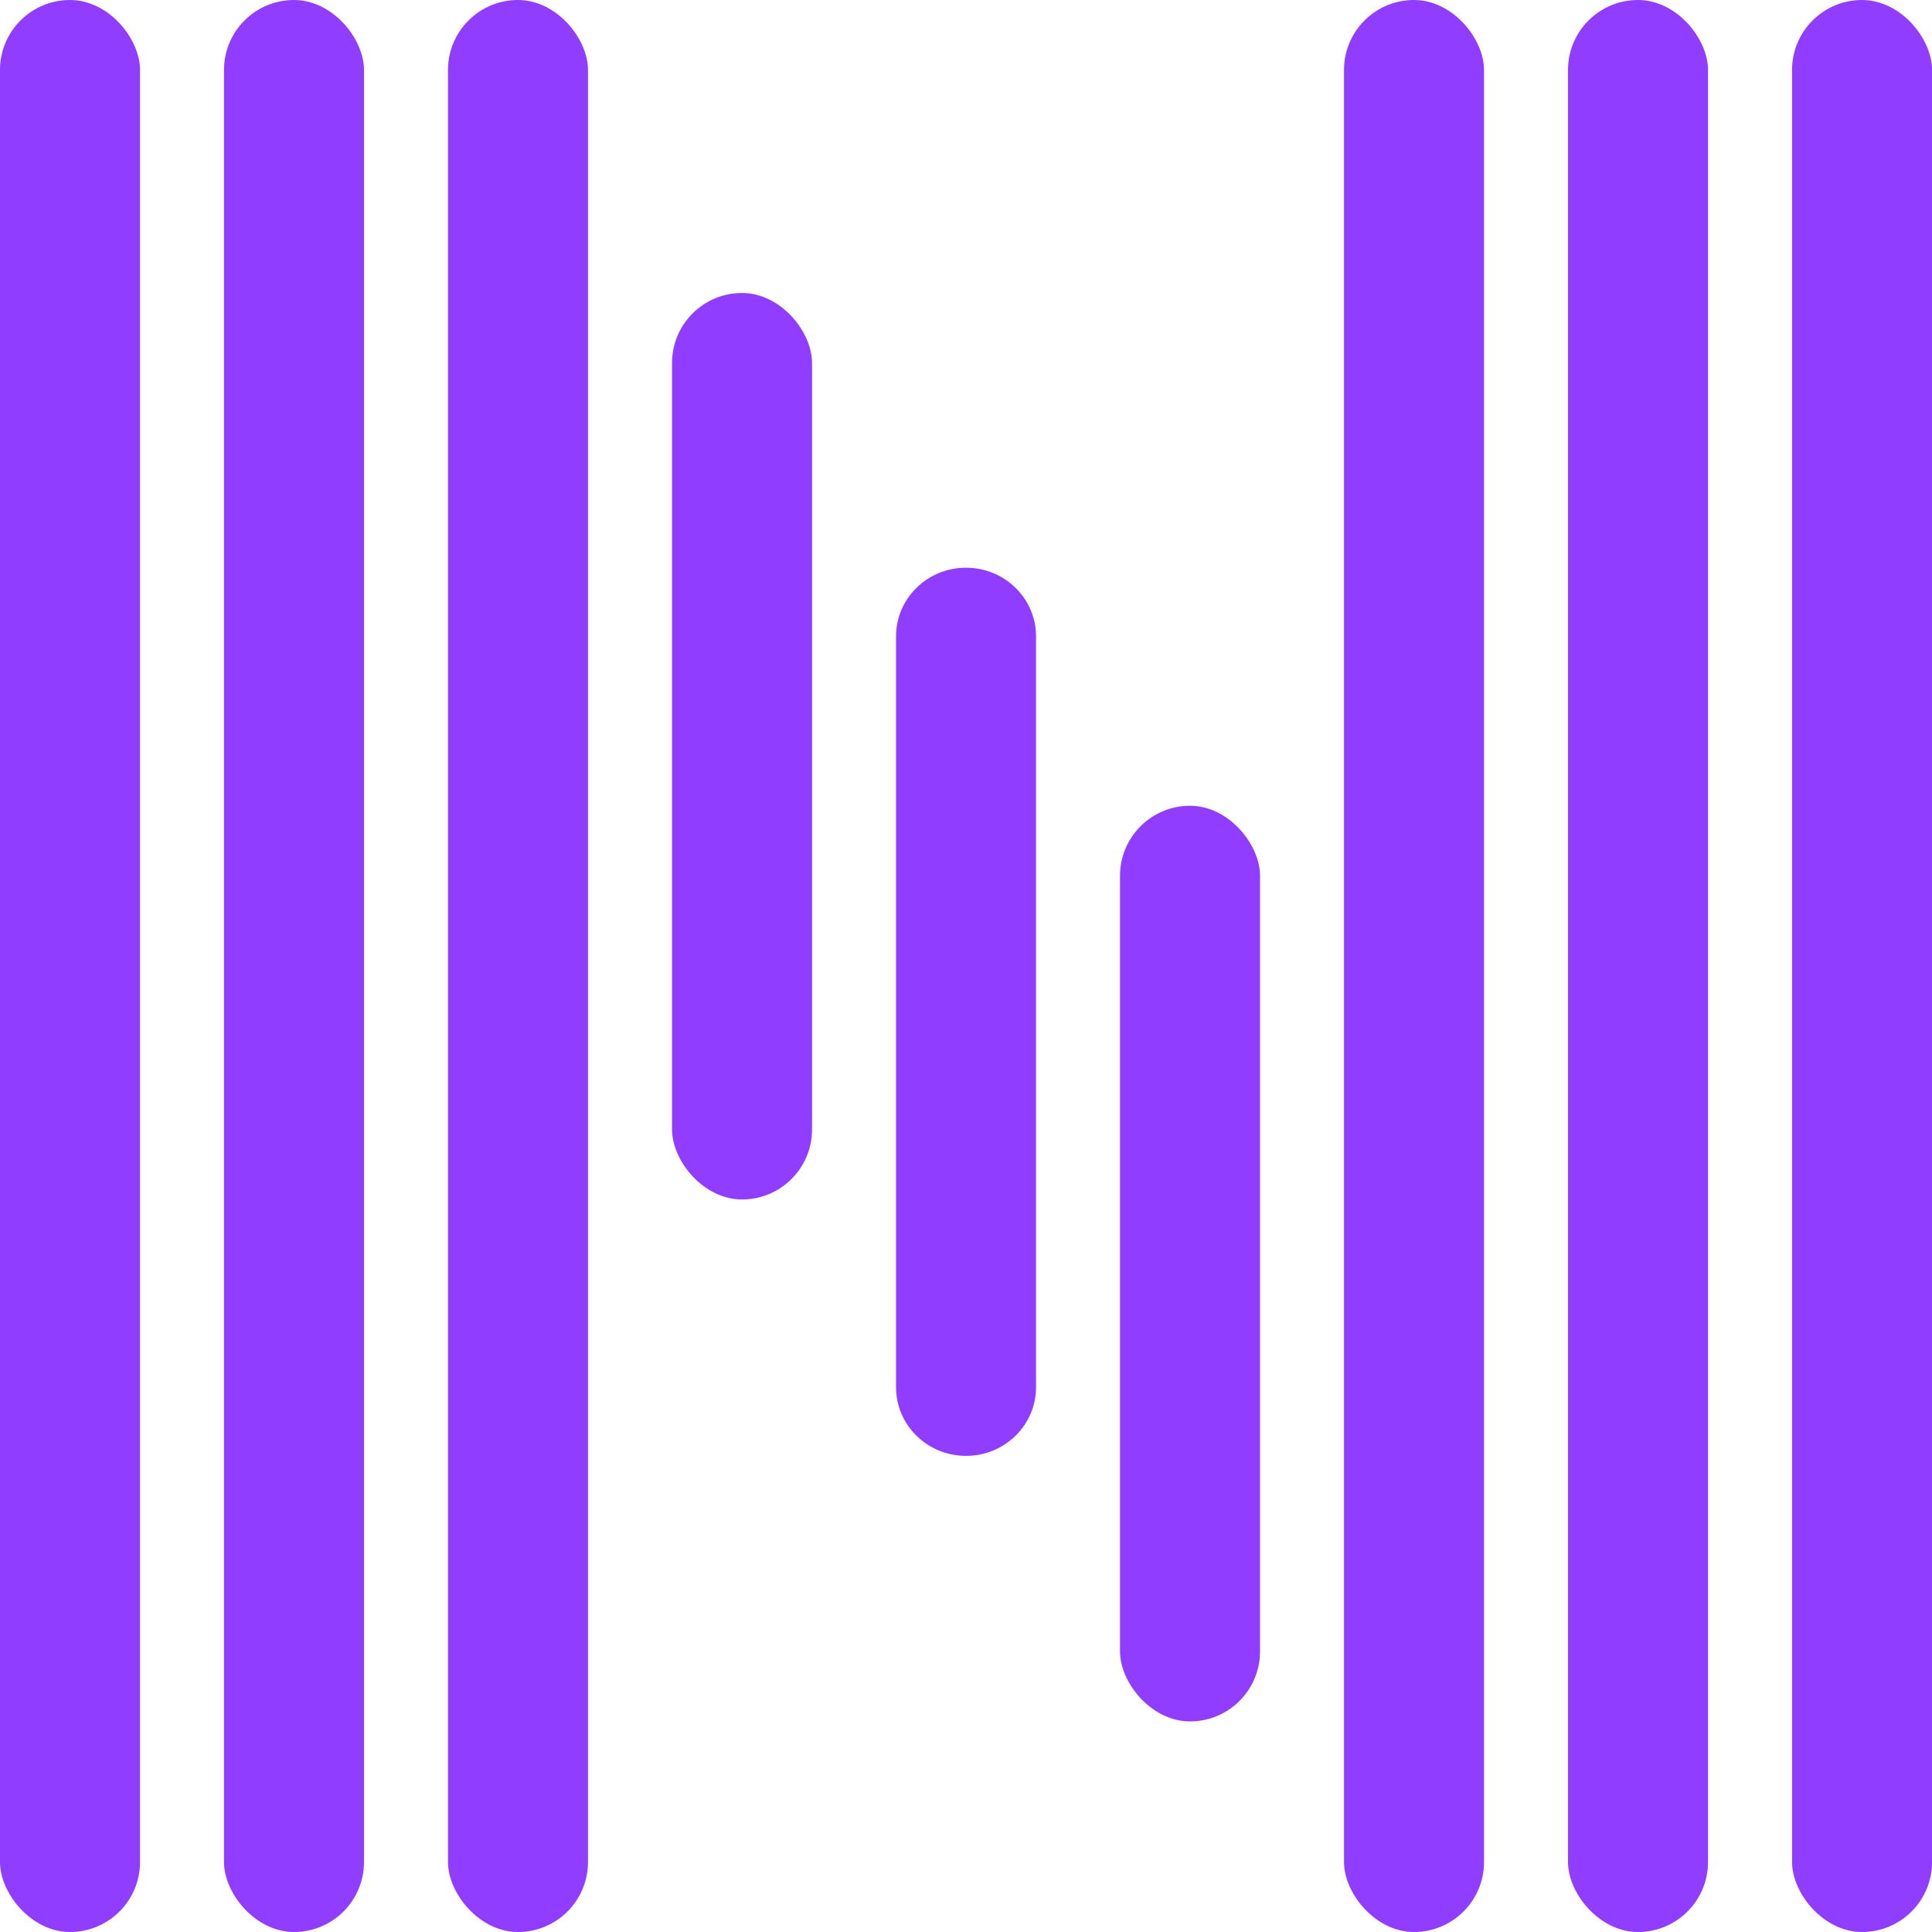
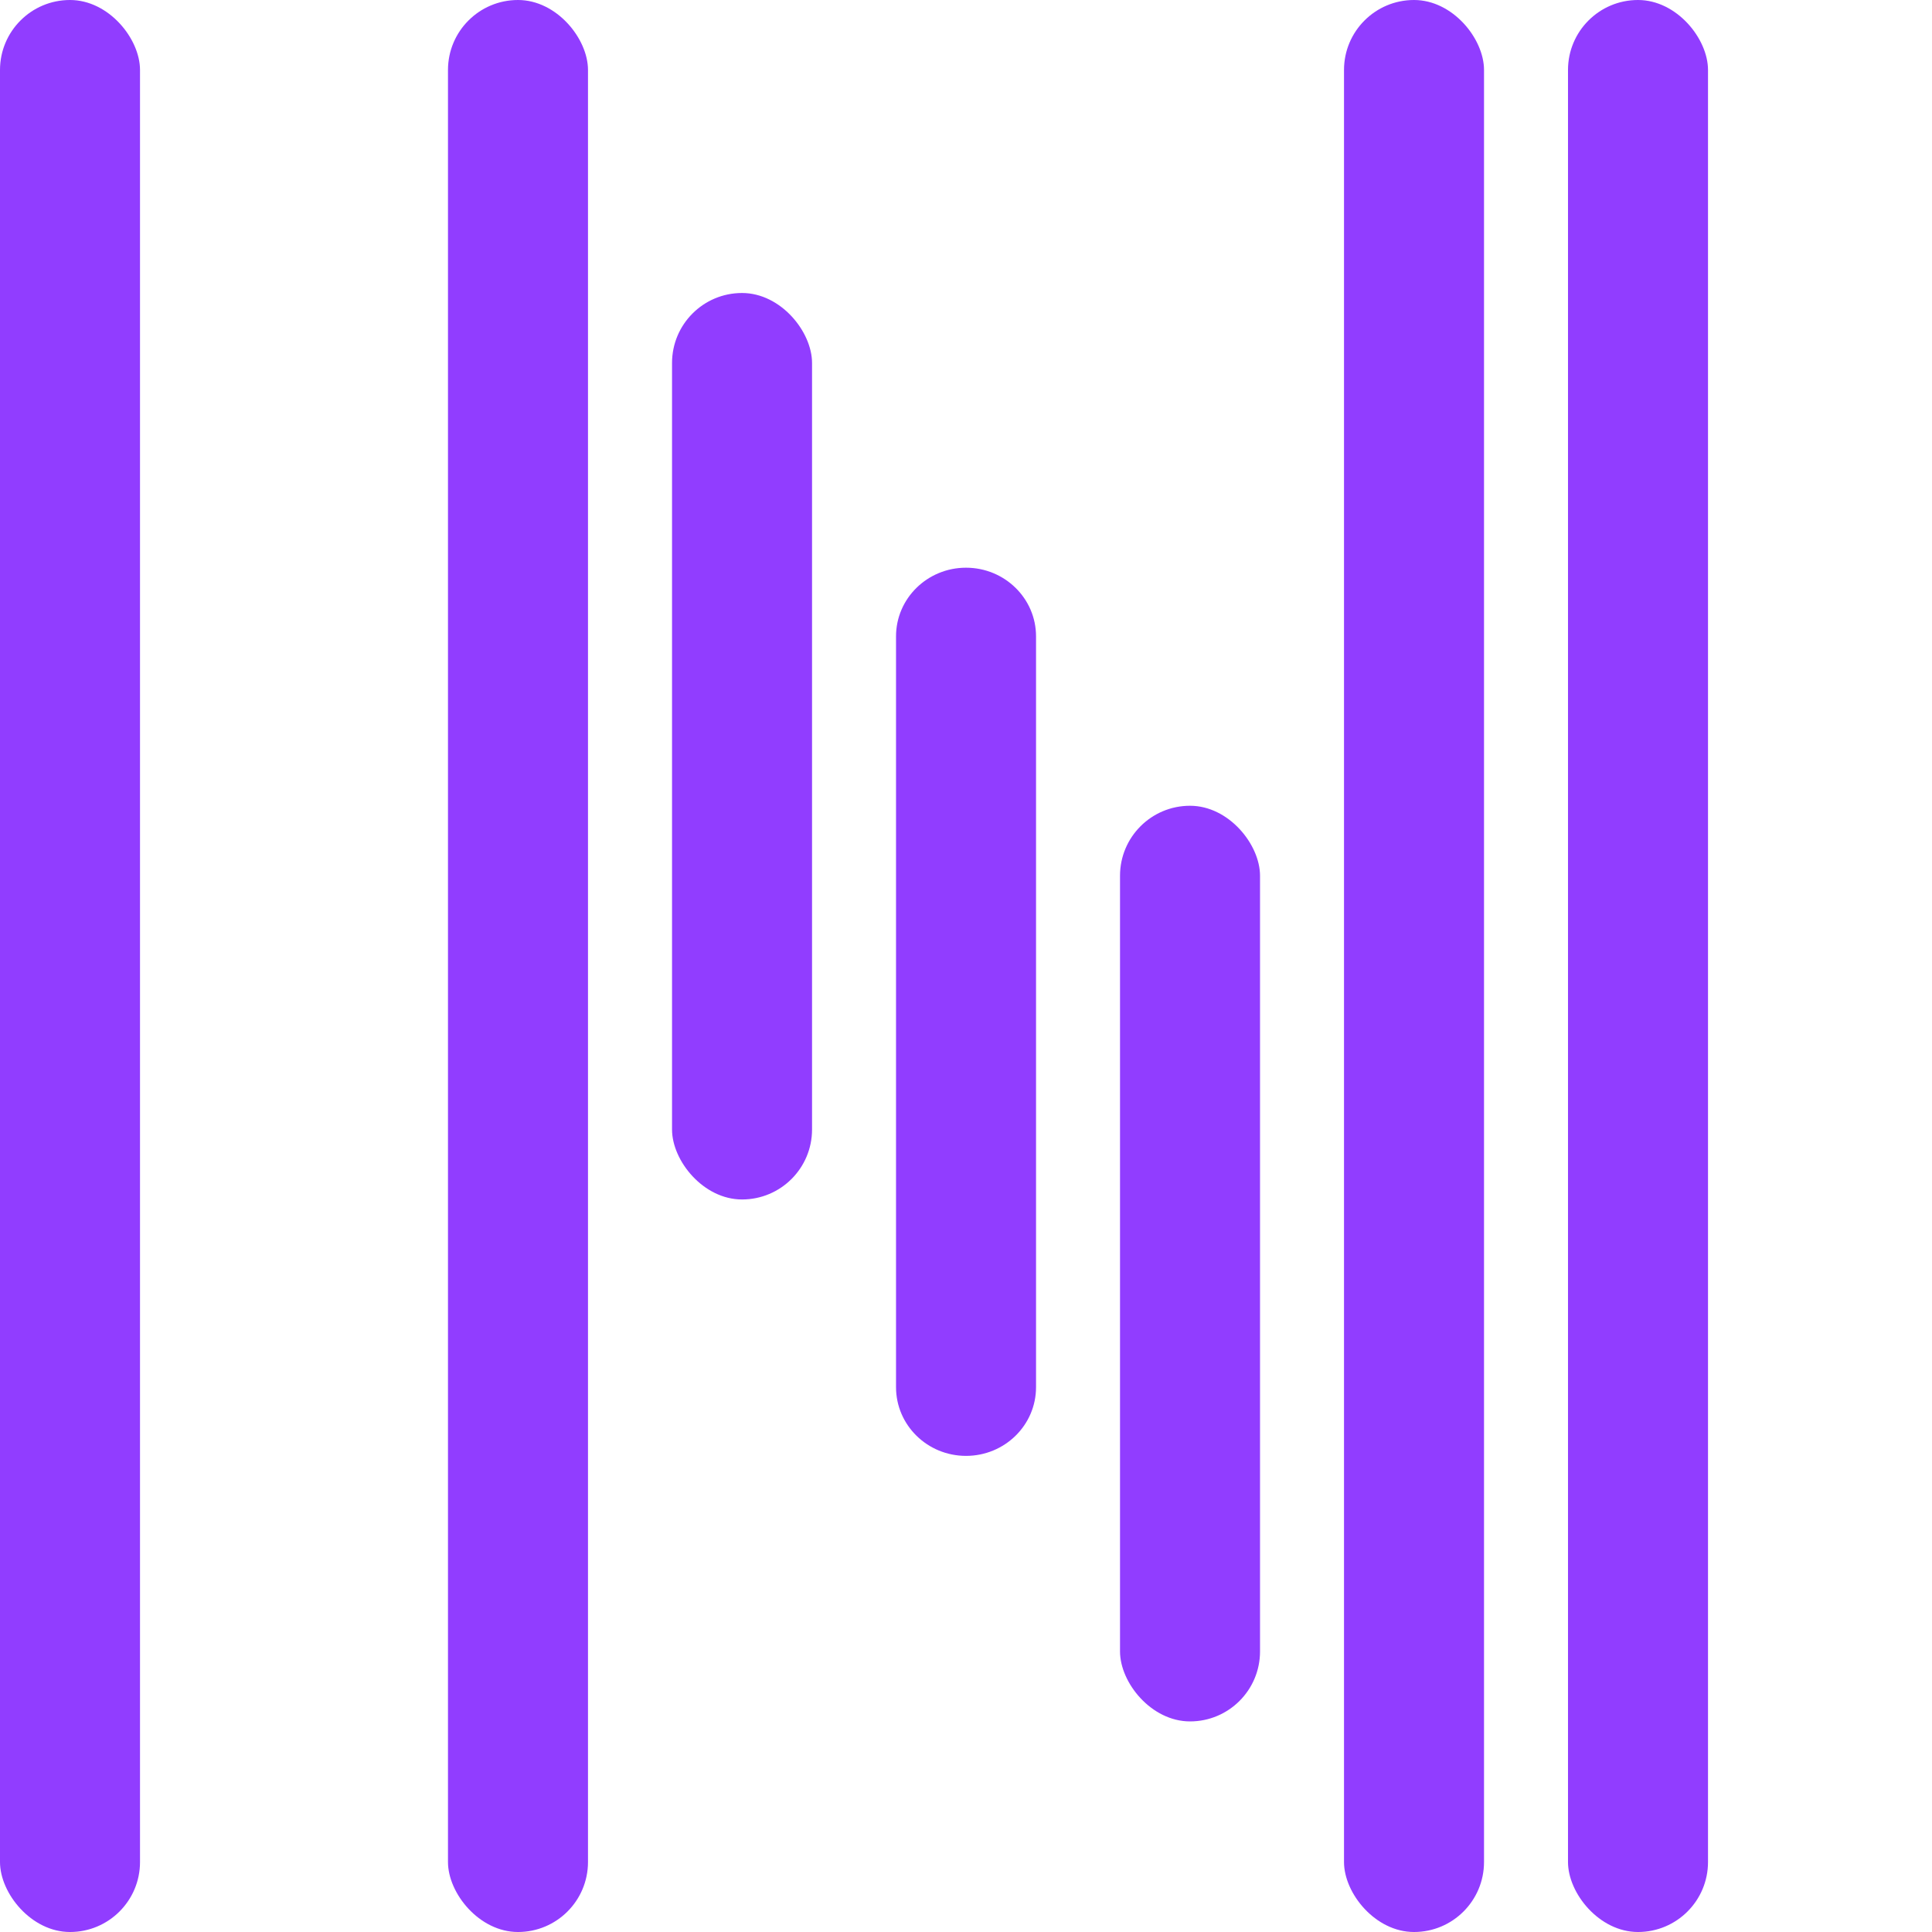
<svg xmlns="http://www.w3.org/2000/svg" width="32" height="32" viewBox="0 0 32 32" fill="none">
  <rect width="2.319" height="32" rx="1.159" fill="#913DFF" />
-   <rect x="3.71" width="2.319" height="32" rx="1.159" fill="#913DFF" />
  <rect x="7.42" width="2.319" height="32" rx="1.159" fill="#913DFF" />
  <rect x="11.131" y="4.853" width="2.319" height="15.014" rx="1.159" fill="#913DFF" />
  <path d="M14.841 10.54C14.841 9.912 15.36 9.403 16 9.403C16.641 9.403 17.16 9.912 17.16 10.54V22.976C17.16 23.605 16.641 24.114 16 24.114C15.36 24.114 14.841 23.605 14.841 22.976V10.54Z" fill="#913DFF" />
  <rect x="18.551" y="13.346" width="2.319" height="15.166" rx="1.159" fill="#913DFF" />
  <rect x="22.261" width="2.319" height="32" rx="1.159" fill="#913DFF" />
  <rect x="25.971" width="2.319" height="32" rx="1.159" fill="#913DFF" />
-   <rect x="29.682" width="2.319" height="32" rx="1.159" fill="#913DFF" />
</svg>